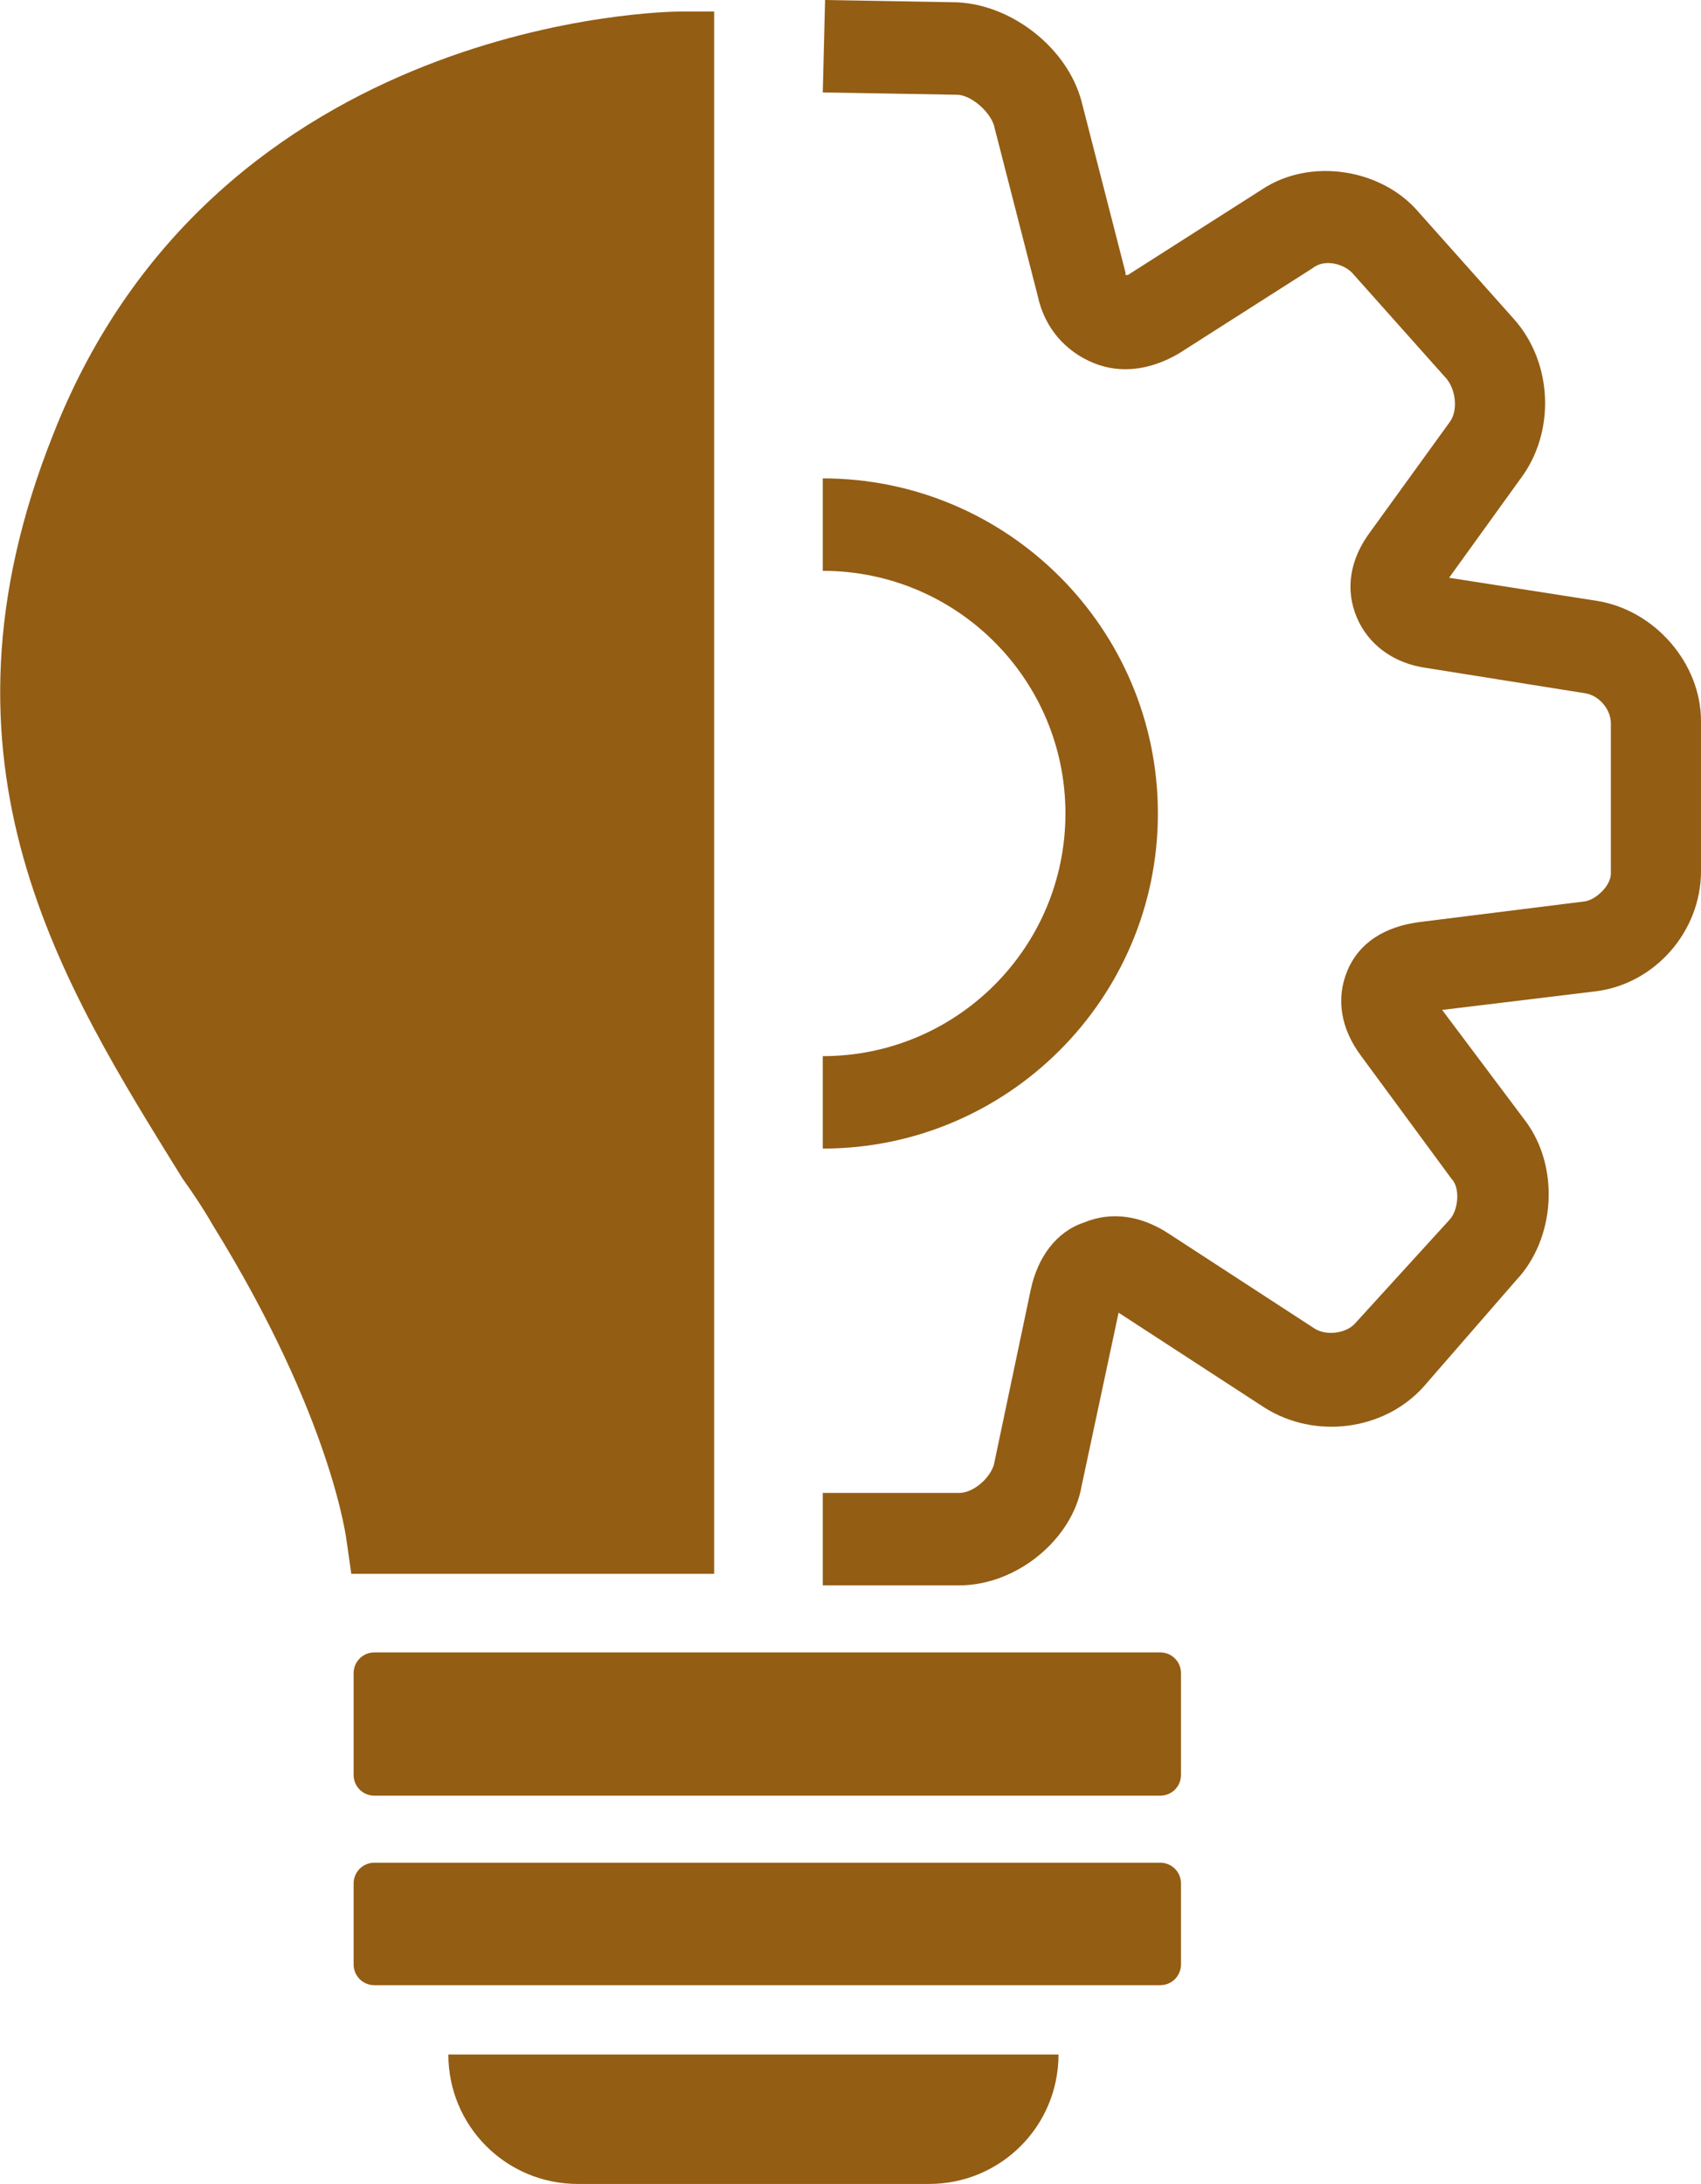
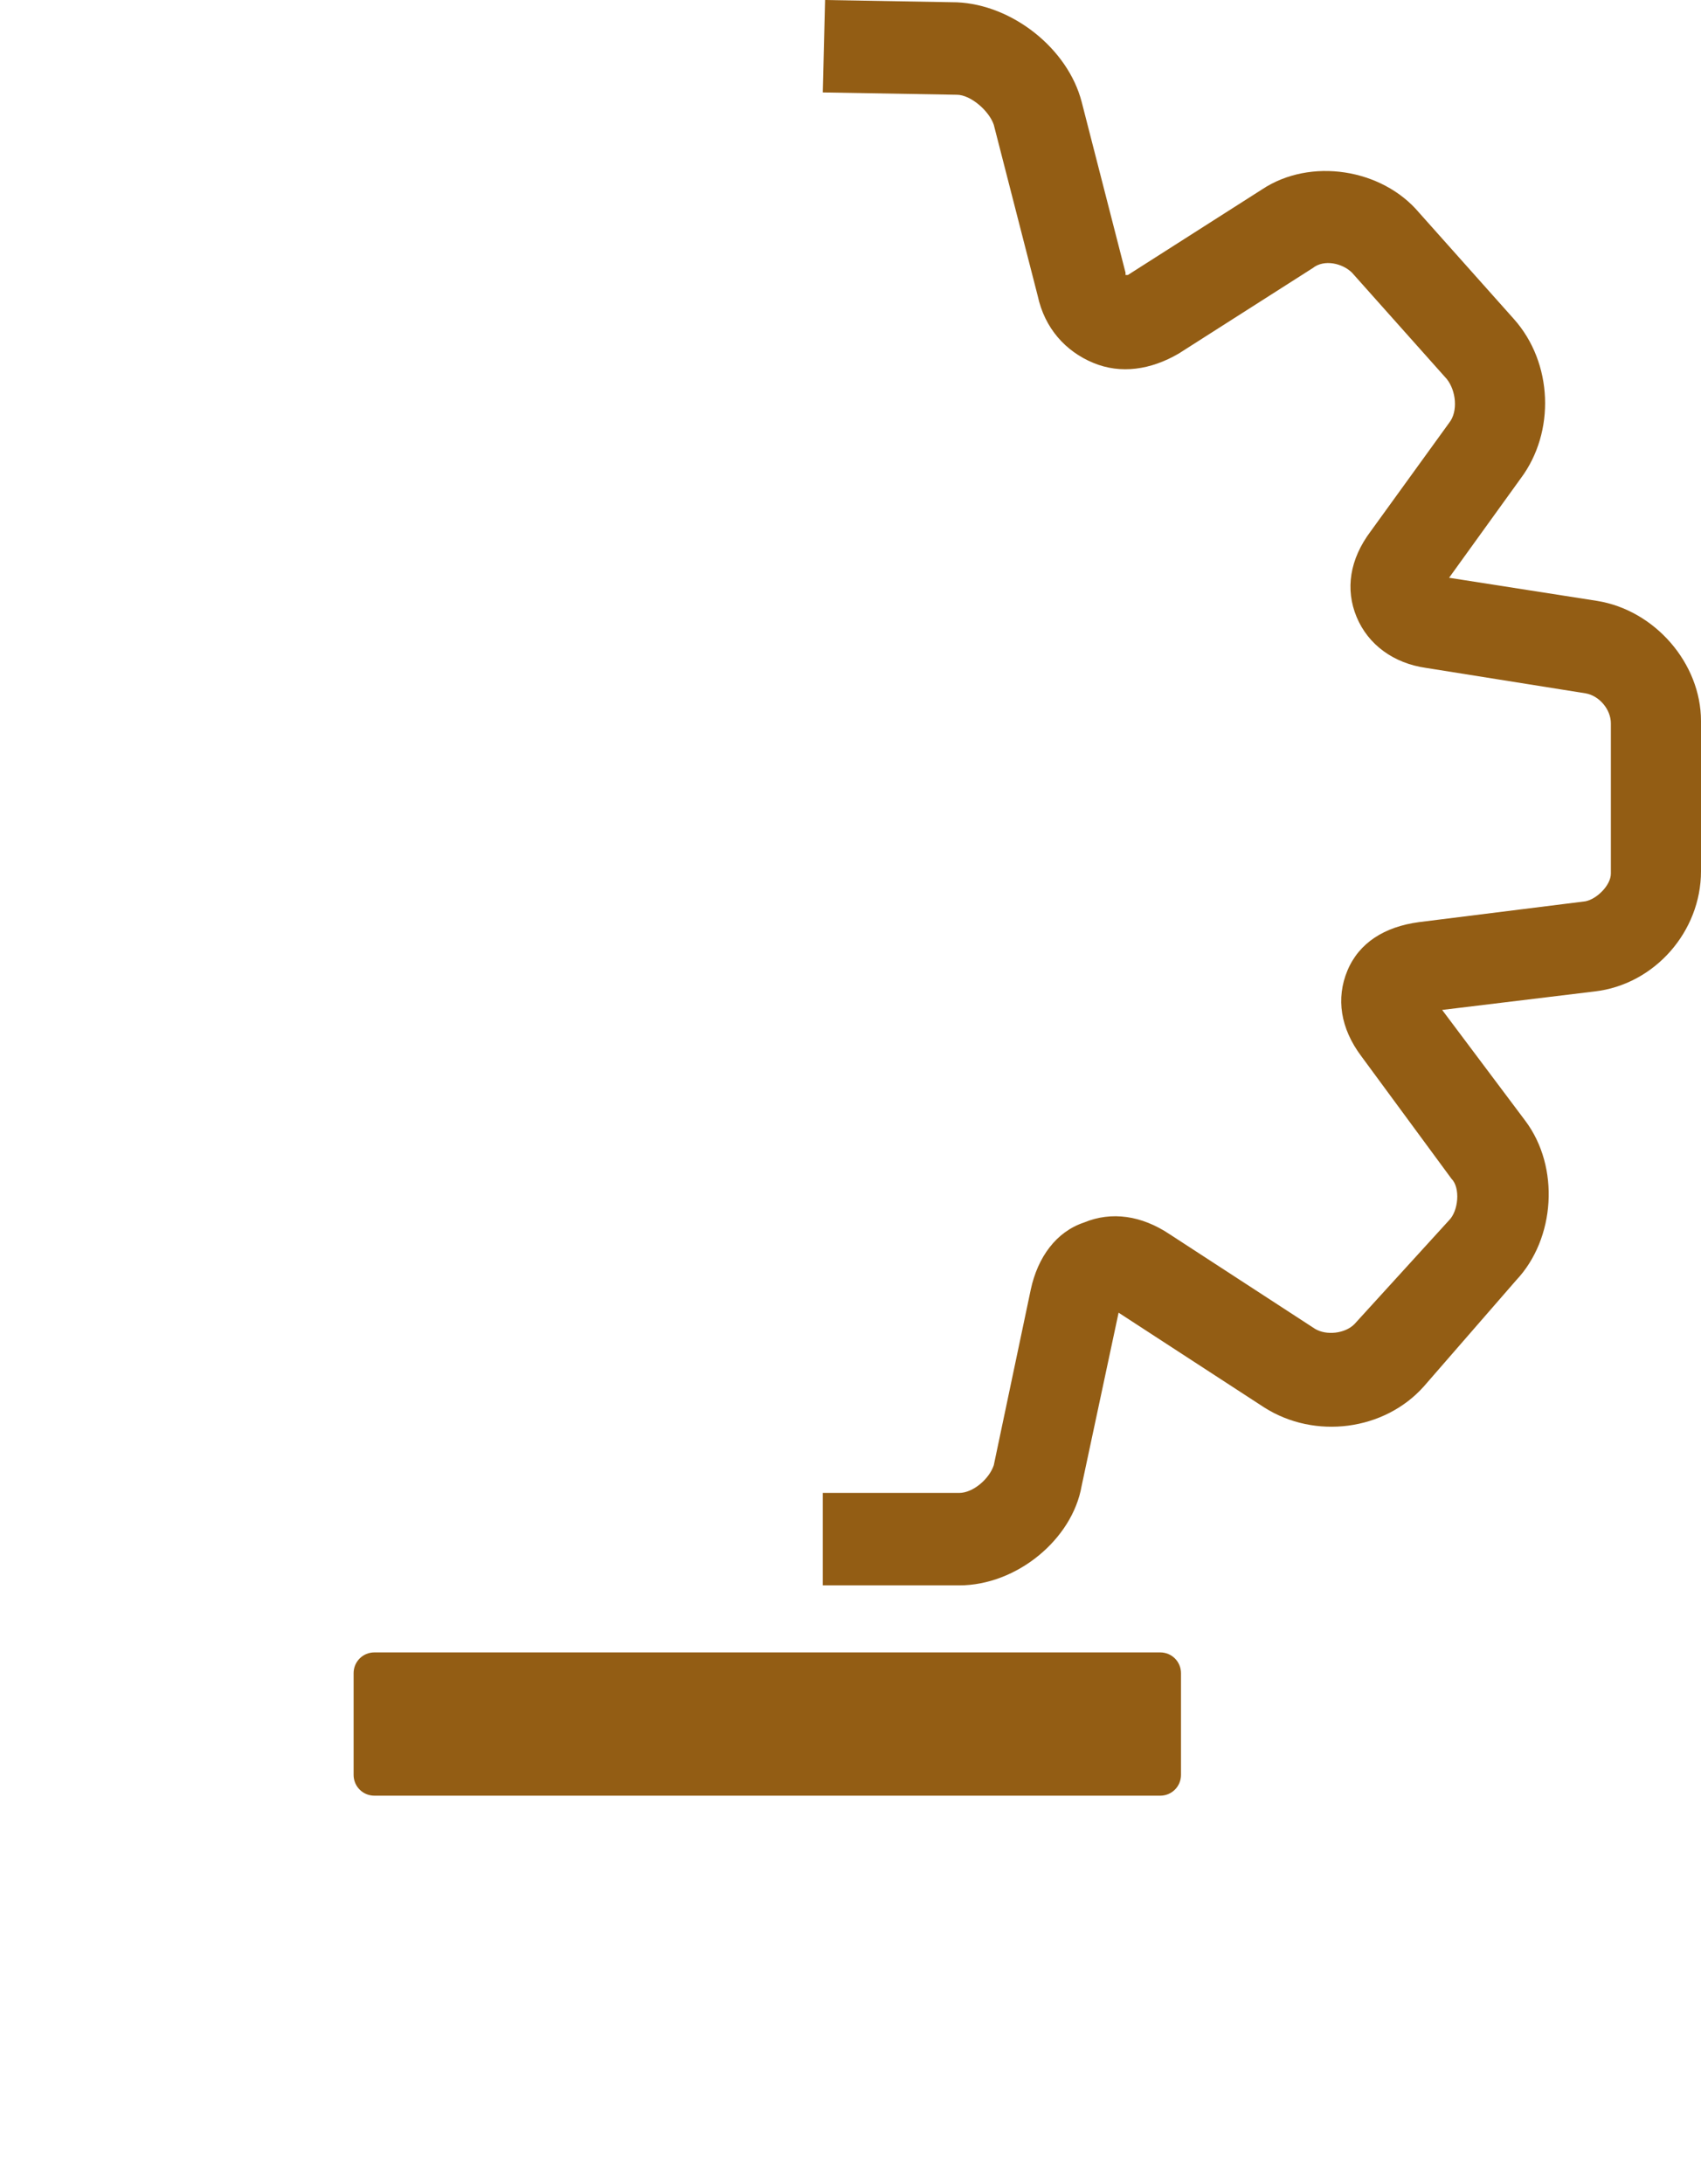
<svg xmlns="http://www.w3.org/2000/svg" version="1.1" id="Grafik" x="0px" y="0px" viewBox="0 0 73.6 94.5" style="enable-background:new 0 0 73.6 94.5;" xml:space="preserve">
  <style type="text/css">
	.st0{fill:#935D14;}
</style>
  <g>
    <path class="st0" d="M51.1,76.8c0,0.5-0.4,0.9-0.9,0.9h-34c-0.5,0-0.9-0.4-0.9-0.9v-4.4c0-0.5,0.4-0.9,0.9-0.9h34   c0.5,0,0.9,0.4,0.9,0.9V76.8z" />
  </g>
  <g>
-     <path class="st0" d="M51.1,85c0,0.5-0.4,0.9-0.9,0.9h-34c-0.5,0-0.9-0.4-0.9-0.9v-3.5c0-0.5,0.4-0.9,0.9-0.9h34   c0.5,0,0.9,0.4,0.9,0.9V85z" />
-   </g>
+     </g>
  <g>
-     <path class="st0" d="M30.9,68.1H15.2L15,66.7c0,0-0.6-5.3-5.8-13.7c-0.4-0.7-0.8-1.3-1.3-2C2.7,42.6-3.4,33.1,2.3,18.8   C9.4,0.7,29,0.5,29.4,0.5c0,0,0,0,0,0l1.5,0V68.1z" />
-   </g>
-   <path class="st0" d="M35.6,49.7v-4c5.8,0,10.5-4.7,10.5-10.5c0-5.8-4.7-10.5-10.5-10.5v-4c8,0,14.5,6.5,14.5,14.5  C50.1,43.2,43.6,49.7,35.6,49.7z" />
+     </g>
  <g>
-     <path class="st0" d="M44.9,88.9c0.5,0,0.9,0,0.9,0l0,0c0,3.1-2.5,5.6-5.6,5.6H25c-3.1,0-5.6-2.5-5.6-5.6l0,0c0,0,0.4,0,0.9,0H44.9z   " />
-   </g>
+     </g>
  <path class="st0" d="M41.5,68.6h-5.9v-4h5.9c0.6,0,1.3-0.6,1.5-1.2l1.6-7.6c0.3-1.4,1.1-2.5,2.3-2.9c1.2-0.5,2.5-0.3,3.7,0.5  l6.3,4.1c0.5,0.3,1.3,0.2,1.7-0.2l4.1-4.5c0.4-0.4,0.5-1.4,0.1-1.8l-3.9-5.3c-0.9-1.2-1.1-2.5-0.6-3.7c0.5-1.2,1.6-1.9,3.1-2.1  l7.2-0.9c0.5-0.1,1.1-0.7,1.1-1.2v-6.5c0-0.6-0.5-1.2-1.1-1.3l-6.9-1.1c-1.4-0.2-2.5-1-3-2.2c-0.5-1.2-0.3-2.5,0.6-3.7l3.4-4.7  c0.4-0.5,0.3-1.4-0.1-1.9l-4.1-4.6c-0.4-0.4-1.2-0.6-1.7-0.2l-5.8,3.7c-1.2,0.7-2.5,0.9-3.7,0.4c-1.2-0.5-2.1-1.5-2.4-2.9l-1.9-7.4  c-0.2-0.6-1-1.3-1.6-1.3L35.6,4l0.1-4l5.7,0.1c2.4,0.1,4.8,2,5.4,4.3l1.9,7.4c0,0,0,0.1,0,0.1c0,0,0,0,0.1,0l5.8-3.7  c2.1-1.4,5.2-0.9,6.8,1l4.1,4.6c1.7,1.9,1.8,4.9,0.3,6.9L62.7,25l6.4,1c2.5,0.4,4.5,2.7,4.5,5.2v6.5c0,2.6-2,4.9-4.6,5.2l-6.6,0.8  l3.6,4.8c1.5,2,1.3,5.1-0.4,6.9L61.6,60c-1.7,1.9-4.7,2.3-6.9,0.9l-6.3-4.1l-1.6,7.5C46.4,66.6,44,68.6,41.5,68.6z M61.7,43.8  L61.7,43.8L61.7,43.8z M62.4,25.5L62.4,25.5L62.4,25.5z M48.6,12L48.6,12L48.6,12z" />
</svg>